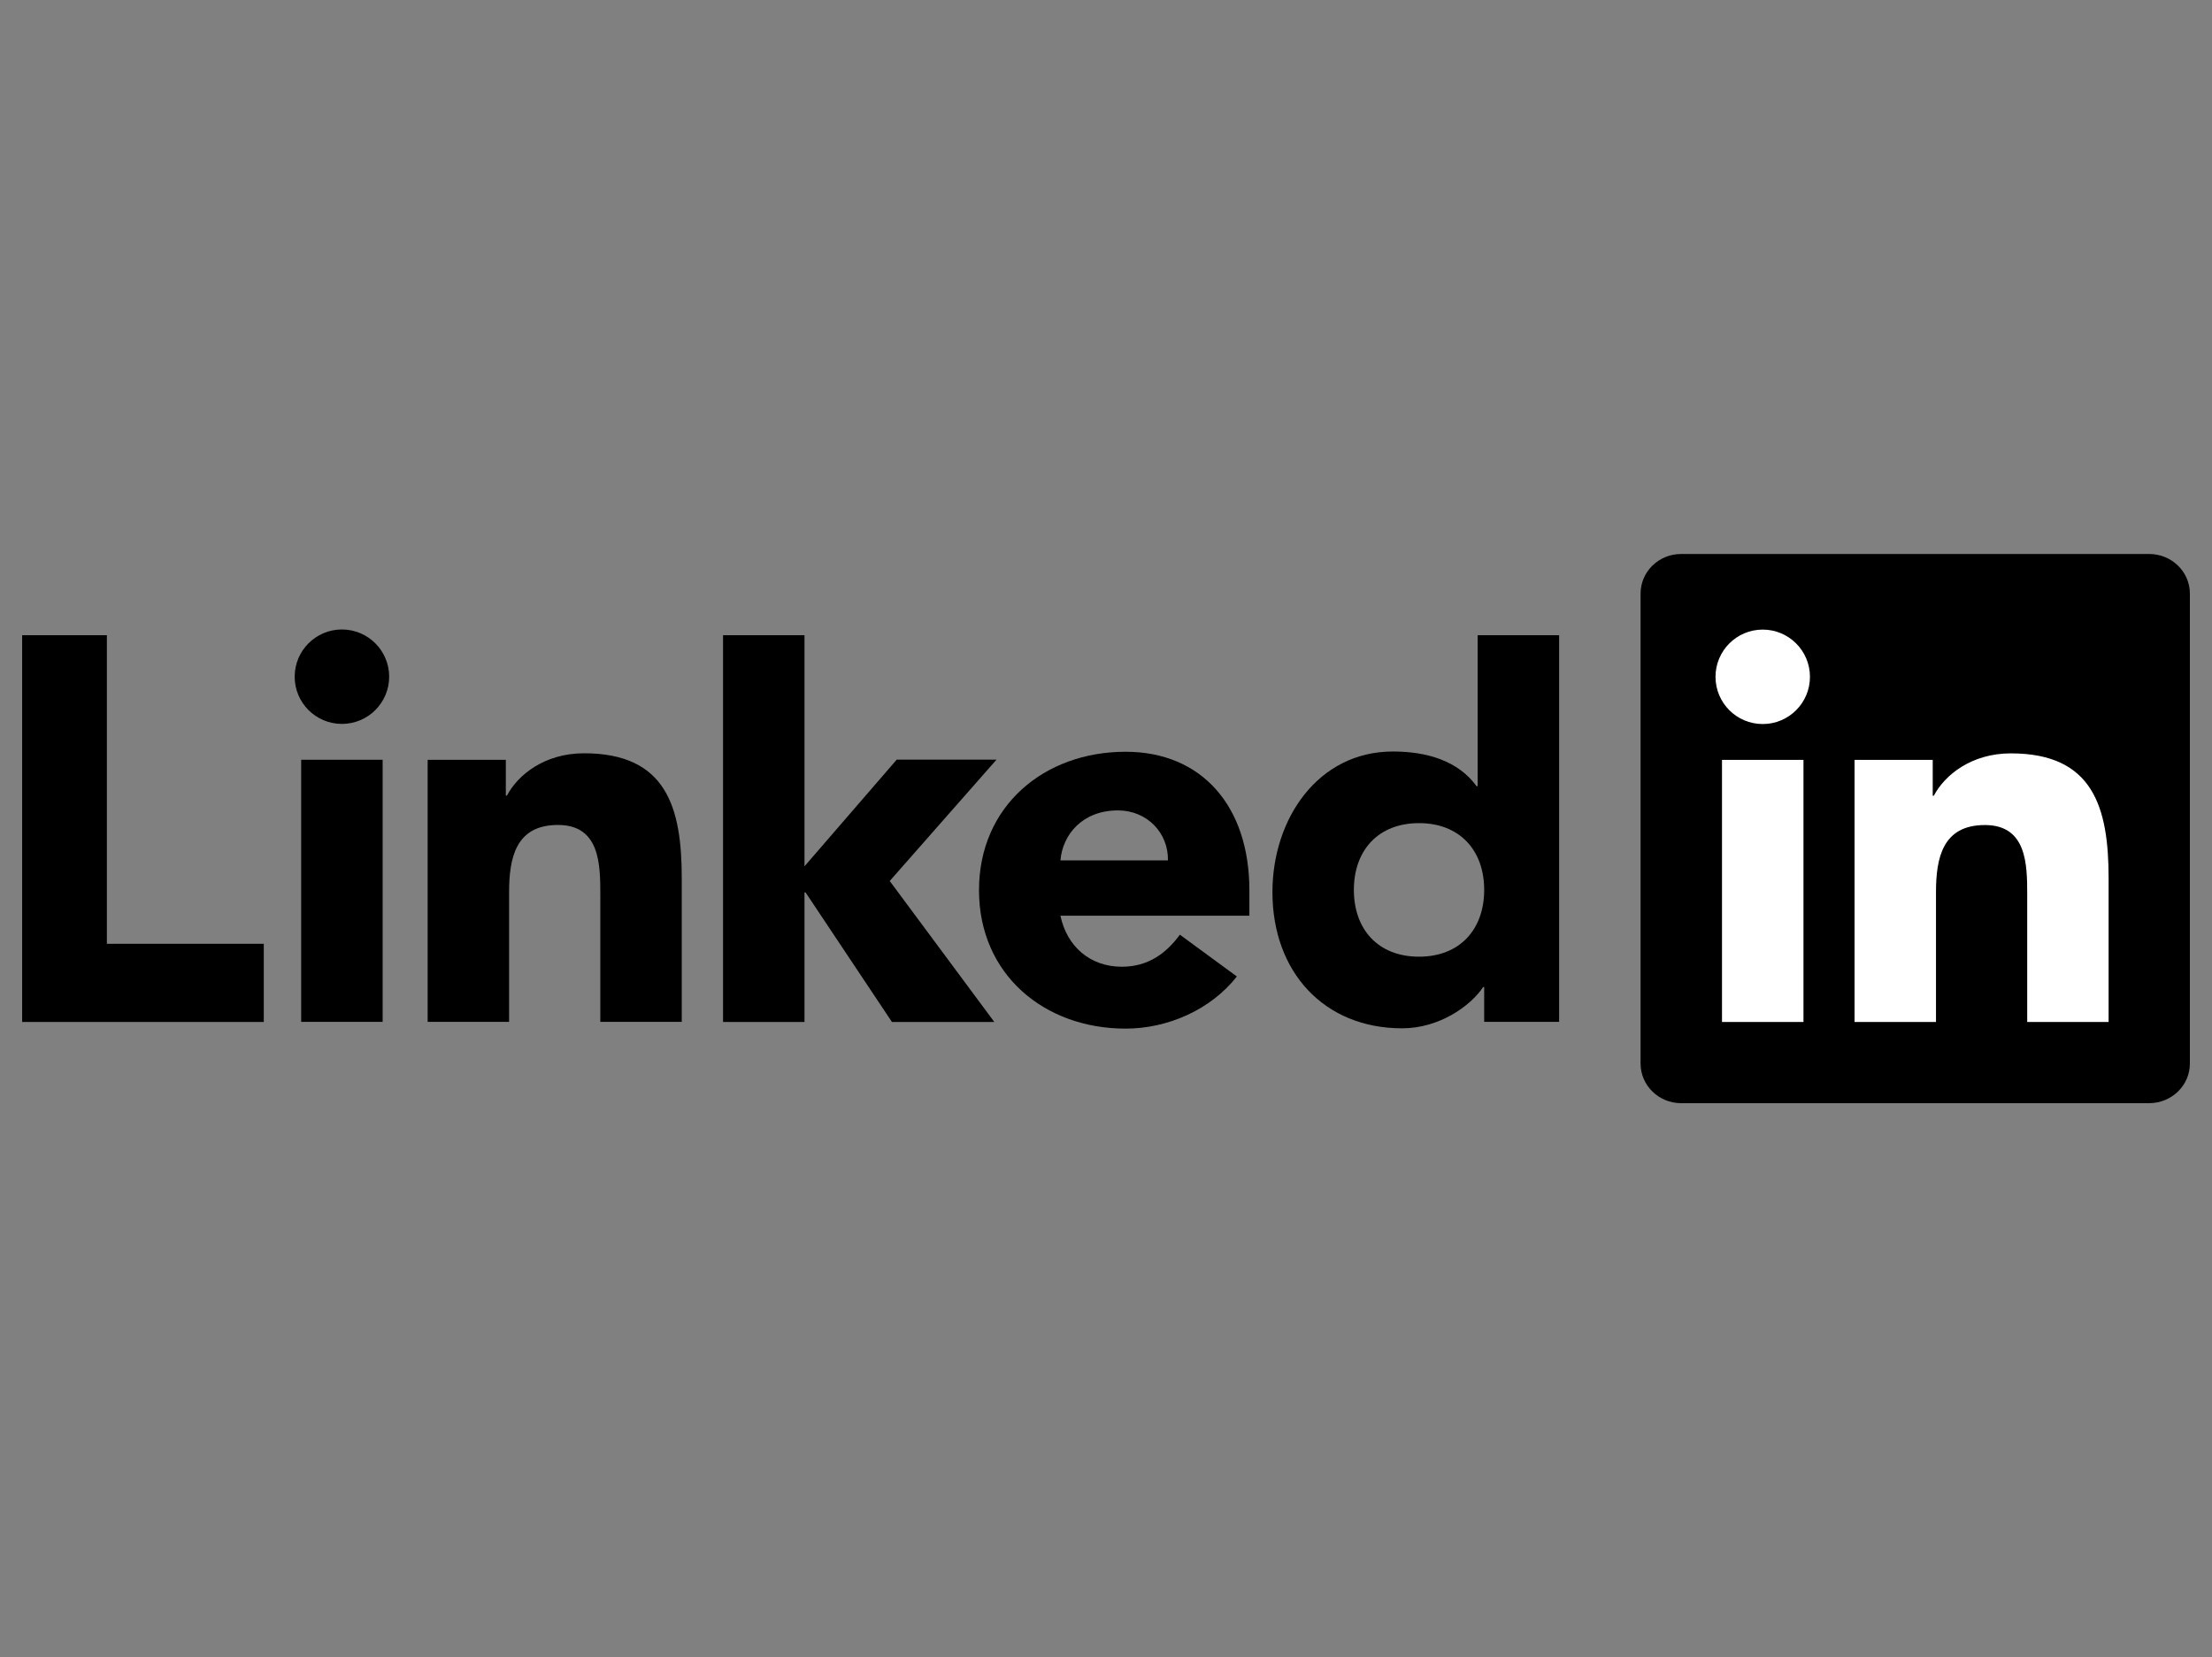
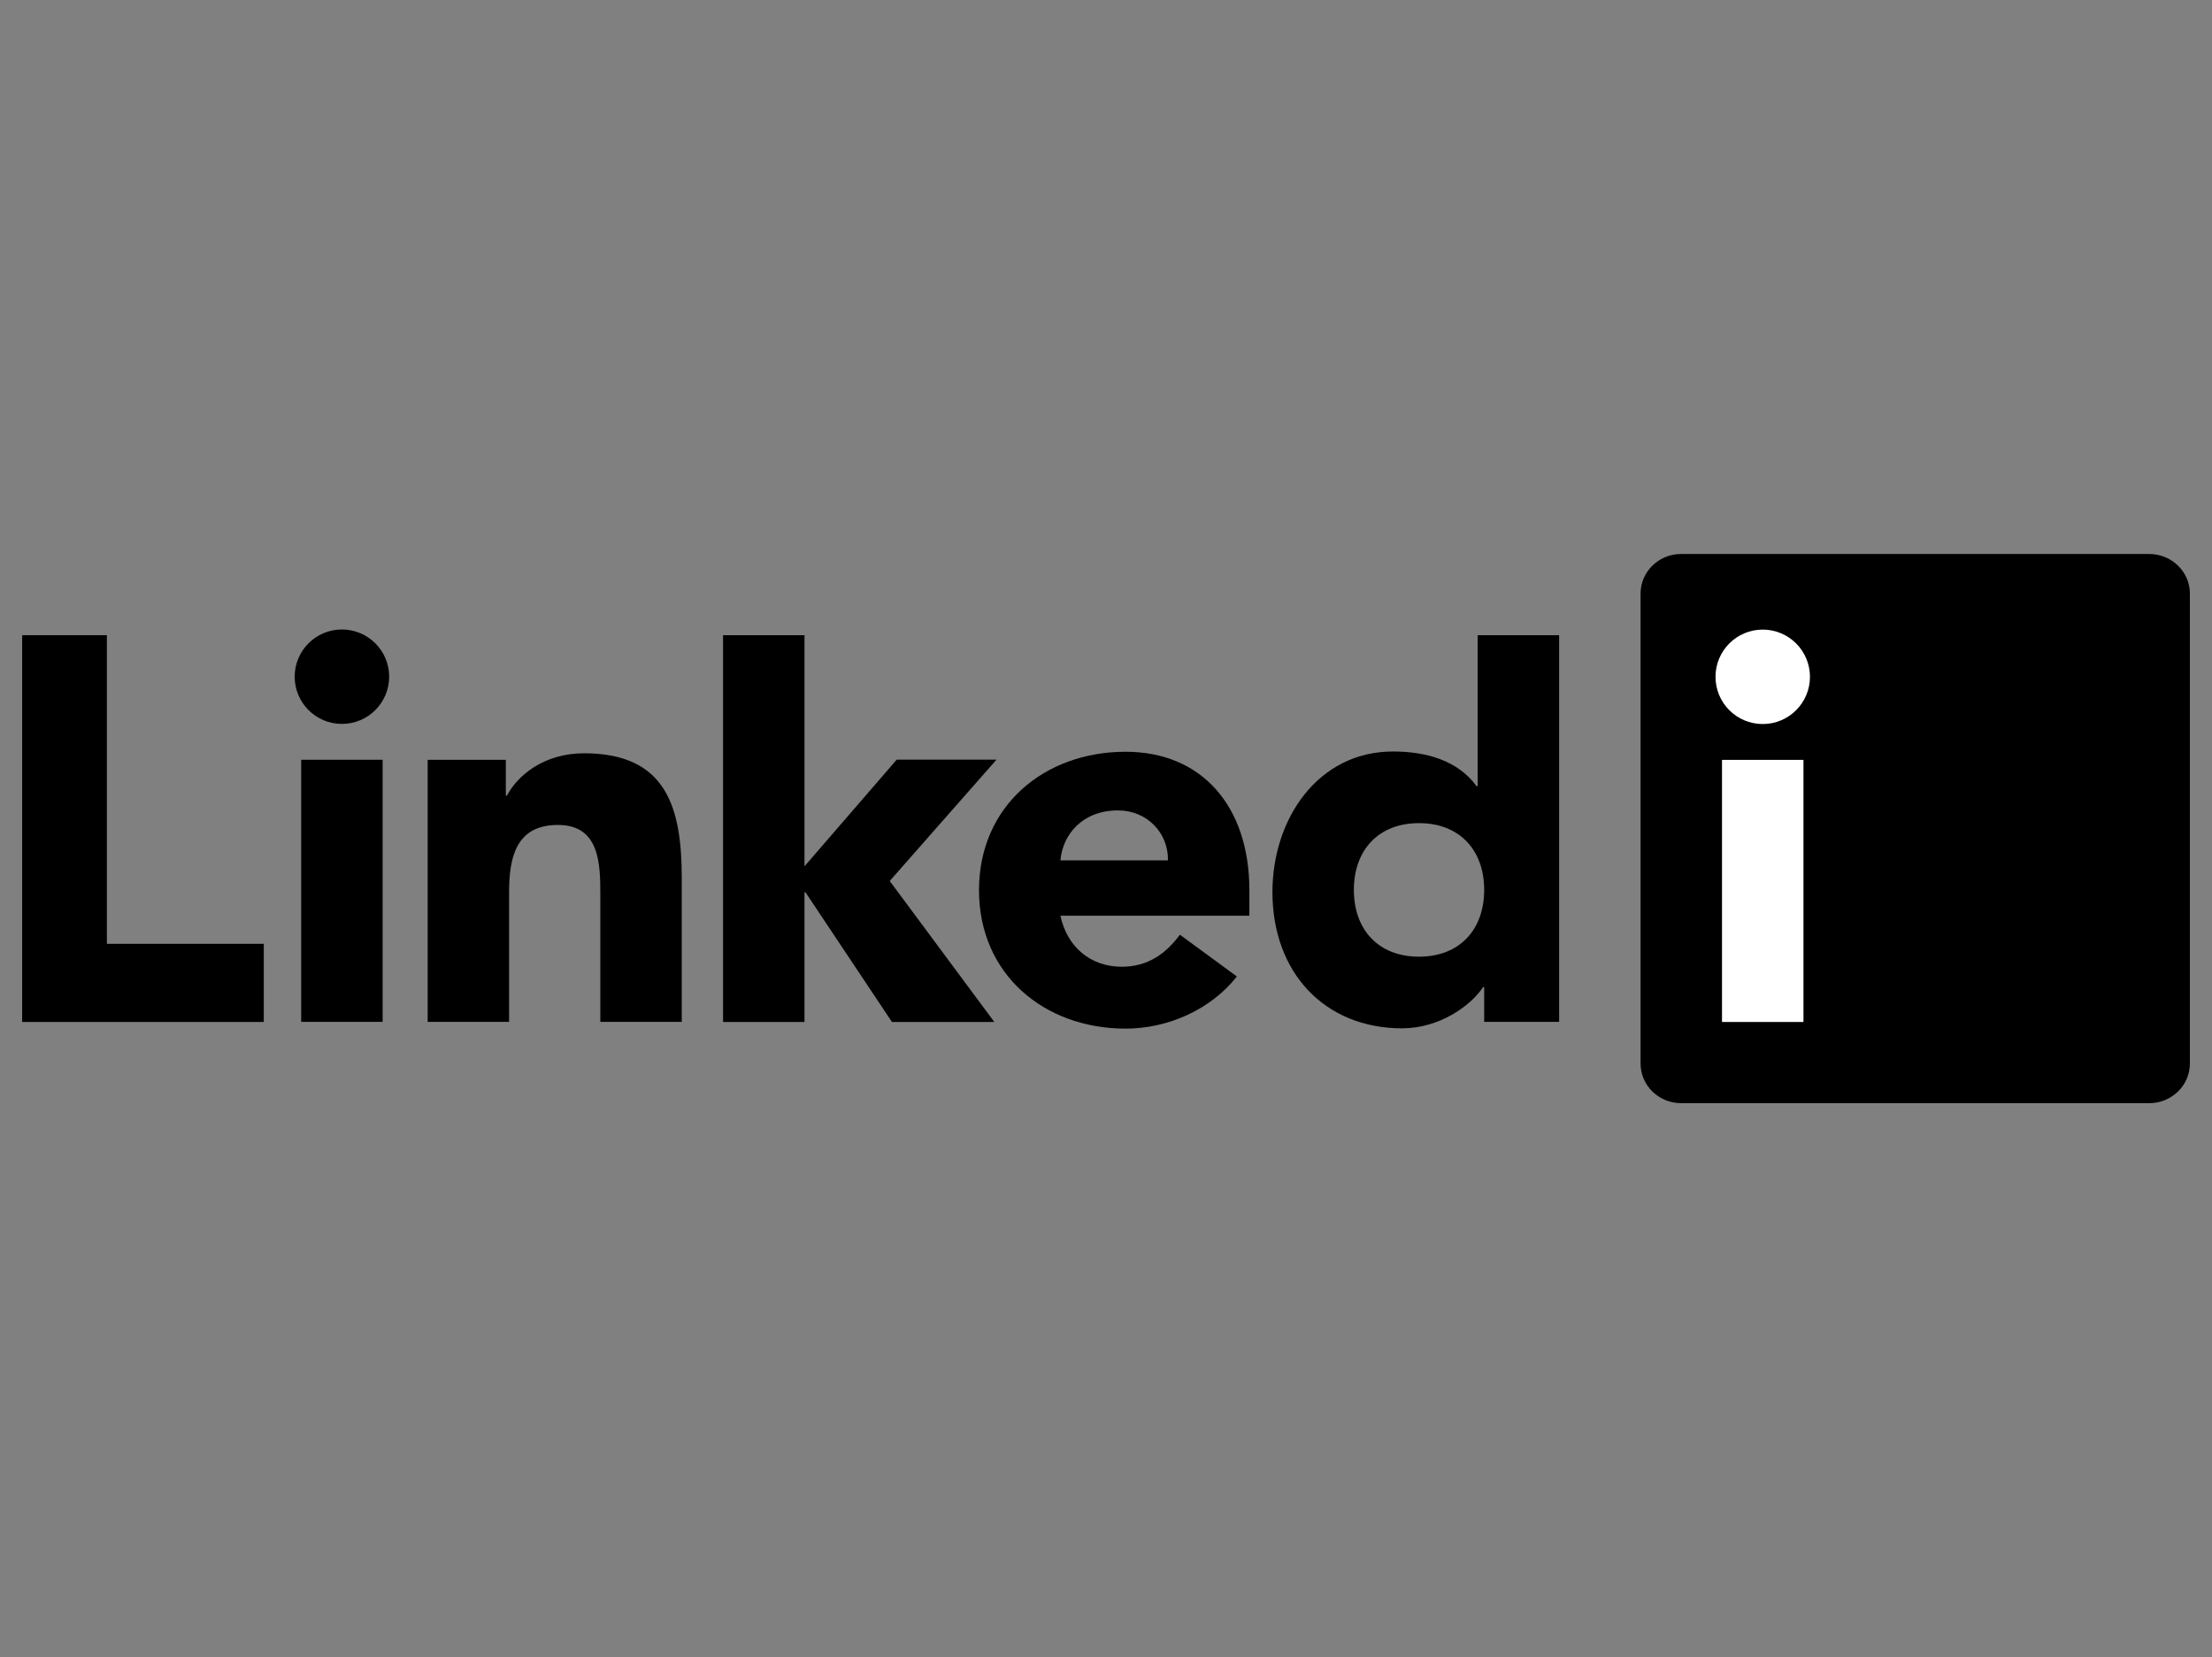
<svg xmlns="http://www.w3.org/2000/svg" width="347px" height="260px" viewBox="0 0 347 260">
  <rect x="0" y="0" width="347" height="260" fill="#808080" stroke="none" />
  <g id="7e637c52-5cf5-46f9-94f9-38a9e257456f">
    <g style="">
      <g id="7e637c52-5cf5-46f9-94f9-38a9e257456f-child-0">
        <path style="stroke: rgb(193,193,193); stroke-width: 0; stroke-dasharray: none; stroke-linecap: butt; stroke-dashoffset: 0; stroke-linejoin: miter; stroke-miterlimit: 4; fill: rgb(0,0,0); fill-rule: nonzero; opacity: 1;" transform="matrix(0.665 0 0 0.665 173.5 130) matrix(1 0 0 1 -227.179 0)  translate(-28.499, -64.787)" d="M 0.00 19.16 L 19.99 19.16 L 19.99 91.97 L 57.00 91.97 L 57.00 110.41 L 0.00 110.41 L 0.00 19.16" stroke-linecap="round" />
      </g>
      <g id="7e637c52-5cf5-46f9-94f9-38a9e257456f-child-1">
-         <path style="stroke: rgb(193,193,193); stroke-width: 0; stroke-dasharray: none; stroke-linecap: butt; stroke-dashoffset: 0; stroke-linejoin: miter; stroke-miterlimit: 4; fill: rgb(0,0,0); fill-rule: nonzero; opacity: 1;" transform="matrix(0.665 0 0 0.665 173.5 130) matrix(1 0 0 1 -180.244 -0.688)  translate(-75.434, -64.099)" d="M 75.43 17.81 C 81.58 17.81 86.58 22.80 86.58 28.95 C 86.58 35.11 81.58 40.09 75.43 40.09 C 69.28 40.09 64.29 35.11 64.29 28.95 C 64.29 22.80 69.28 17.81 75.43 17.81 L 75.43 17.81 Z M 65.82 48.55 L 85.04 48.55 L 85.04 110.39 L 65.82 110.39 L 65.82 48.55 Z" stroke-linecap="round" />
+         <path style="stroke: rgb(193,193,193); stroke-width: 0; stroke-dasharray: none; stroke-linecap: butt; stroke-dashoffset: 0; stroke-linejoin: miter; stroke-miterlimit: 4; fill: rgb(0,0,0); fill-rule: nonzero; opacity: 1;" transform="matrix(0.665 0 0 0.665 173.5 130) matrix(1 0 0 1 -180.244 -0.688)  translate(-75.434, -64.099)" d="M 75.43 17.81 C 81.58 17.81 86.58 22.80 86.58 28.95 C 86.58 35.11 81.58 40.09 75.43 40.09 C 69.28 40.09 64.29 35.11 64.29 28.95 C 64.29 22.80 69.28 17.81 75.43 17.81 L 75.43 17.81 Z M 65.82 48.55 L 85.04 48.55 L 85.04 110.39 L 65.82 110.39 Z" stroke-linecap="round" />
      </g>
      <g id="7e637c52-5cf5-46f9-94f9-38a9e257456f-child-2">
        <path style="stroke: rgb(193,193,193); stroke-width: 0; stroke-dasharray: none; stroke-linecap: butt; stroke-dashoffset: 0; stroke-linejoin: miter; stroke-miterlimit: 4; fill: rgb(0,0,0); fill-rule: nonzero; opacity: 1;" transform="matrix(0.665 0 0 0.665 173.5 130) matrix(1 0 0 1 -130.047 13.919)  translate(-125.631, -78.706)" d="M 95.66 48.56 L 114.10 48.56 L 114.10 57.01 L 114.36 57.01 C 116.92 52.14 123.20 47.02 132.55 47.02 C 152.01 47.02 155.60 59.83 155.60 76.47 L 155.60 110.39 L 136.39 110.39 L 136.39 80.32 C 136.39 73.15 136.26 63.93 126.39 63.93 C 116.41 63.93 114.87 71.74 114.87 79.81 L 114.87 110.39 L 95.66 110.39 L 95.66 48.56" stroke-linecap="round" />
      </g>
      <g id="7e637c52-5cf5-46f9-94f9-38a9e257456f-child-3">
        <path style="stroke: rgb(193,193,193); stroke-width: 0; stroke-dasharray: none; stroke-linecap: butt; stroke-dashoffset: 0; stroke-linejoin: miter; stroke-miterlimit: 4; fill: rgb(0,0,0); fill-rule: nonzero; opacity: 1;" transform="matrix(0.665 0 0 0.665 173.5 130) matrix(1 0 0 1 -58.08 -0.003)  translate(-197.598, -64.785)" d="M 165.34 19.16 L 184.55 19.16 L 184.55 73.69 L 206.31 48.52 L 229.85 48.52 L 204.66 77.15 L 229.33 110.41 L 205.18 110.41 L 184.80 79.84 L 184.55 79.84 L 184.55 110.41 L 165.34 110.41 L 165.34 19.16" stroke-linecap="round" />
      </g>
      <g id="7e637c52-5cf5-46f9-94f9-38a9e257456f-child-4">
        <path style="stroke: rgb(193,193,193); stroke-width: 0; stroke-dasharray: none; stroke-linecap: butt; stroke-dashoffset: 0; stroke-linejoin: miter; stroke-miterlimit: 4; fill: rgb(0,0,0); fill-rule: nonzero; opacity: 1;" transform="matrix(0.665 0 0 0.665 173.5 130) matrix(1 0 0 1 1.931 14.536)  translate(-257.609, -79.323)" d="M 286.55 99.68 C 280.40 107.50 270.29 111.98 260.30 111.98 C 241.09 111.98 225.72 99.17 225.72 79.32 C 225.72 59.47 241.09 46.66 260.30 46.66 C 278.24 46.66 289.50 59.47 289.50 79.32 L 289.50 85.34 L 244.93 85.34 C 246.46 92.64 251.97 97.38 259.40 97.38 C 265.68 97.38 269.90 94.17 273.11 89.82 L 286.55 99.68 L 286.55 99.68 Z M 270.29 72.28 C 270.42 65.87 265.42 60.50 258.50 60.50 C 250.05 60.50 245.44 66.26 244.93 72.28 L 270.29 72.28 L 270.29 72.28 Z" stroke-linecap="round" />
      </g>
      <g id="7e637c52-5cf5-46f9-94f9-38a9e257456f-child-5">
        <path style="stroke: rgb(193,193,193); stroke-width: 0; stroke-dasharray: none; stroke-linecap: butt; stroke-dashoffset: 0; stroke-linejoin: miter; stroke-miterlimit: 4; fill: rgb(0,0,0); fill-rule: nonzero; opacity: 1;" transform="matrix(0.665 0 0 0.665 173.5 130) matrix(1 0 0 1 73.074 0.748)  translate(-328.752, -65.536)" d="M 362.57 110.38 L 344.89 110.38 L 344.89 102.18 L 344.64 102.18 C 341.68 106.66 334.26 111.91 325.55 111.91 C 307.10 111.91 294.94 98.60 294.94 79.77 C 294.94 62.48 305.69 46.60 323.37 46.60 C 331.31 46.60 338.74 48.77 343.10 54.79 L 343.35 54.79 L 343.35 19.16 L 362.57 19.16 L 362.57 110.38 L 362.57 110.38 Z M 329.51 63.50 C 319.91 63.50 314.15 69.91 314.15 79.25 C 314.15 88.61 319.91 95.01 329.51 95.01 C 339.12 95.01 344.89 88.61 344.89 79.25 C 344.89 69.91 339.12 63.50 329.51 63.50 L 329.51 63.50 Z" stroke-linecap="round" />
      </g>
      <g id="7e637c52-5cf5-46f9-94f9-38a9e257456f-child-6">
        <path style="stroke: rgb(193,193,193); stroke-width: 0; stroke-dasharray: none; stroke-linecap: butt; stroke-dashoffset: 0; stroke-linejoin: miter; stroke-miterlimit: 4; fill: rgb(0,0,0); fill-rule: nonzero; opacity: 1;" transform="matrix(0.665 0 0 0.665 173.5 130) matrix(1 0 0 1 190.89 0)  translate(-446.567, -64.787)" d="M 501.76 0.00 L 391.34 0.00 C 386.07 0.00 381.78 4.18 381.78 9.34 L 381.78 120.22 C 381.78 125.39 386.07 129.57 391.34 129.57 L 501.76 129.57 C 507.05 129.57 511.36 125.39 511.36 120.22 L 511.36 9.34 C 511.36 4.18 507.05 0.00 501.76 0.00" stroke-linecap="round" />
      </g>
      <g id="7e637c52-5cf5-46f9-94f9-38a9e257456f-child-7">
        <path style="stroke: rgb(193,193,193); stroke-width: 0; stroke-dasharray: none; stroke-linecap: butt; stroke-dashoffset: 0; stroke-linejoin: miter; stroke-miterlimit: 4; fill: rgb(255,255,255); fill-rule: nonzero; opacity: 1;" transform="matrix(0.665 0 0 0.665 173.5 130) matrix(1 0 0 1 154.922 -0.66)  translate(-410.6, -64.127)" d="M 410.60 17.84 C 416.75 17.84 421.74 22.83 421.74 28.98 C 421.74 35.13 416.75 40.12 410.60 40.12 C 404.44 40.12 399.46 35.13 399.46 28.98 C 399.46 22.83 404.44 17.84 410.60 17.84 L 410.60 17.84 Z M 400.99 48.58 L 420.21 48.58 L 420.21 110.41 L 400.99 110.41 L 400.99 48.58 Z" stroke-linecap="round" />
      </g>
      <g id="7e637c52-5cf5-46f9-94f9-38a9e257456f-child-8">
-         <path style="stroke: rgb(193,193,193); stroke-width: 0; stroke-dasharray: none; stroke-linecap: butt; stroke-dashoffset: 0; stroke-linejoin: miter; stroke-miterlimit: 4; fill: rgb(255,255,255); fill-rule: nonzero; opacity: 1;" transform="matrix(0.665 0 0 0.665 173.5 130) matrix(1 0 0 1 206.55 13.94)  translate(-462.228, -78.727)" d="M 432.26 48.58 L 450.70 48.58 L 450.70 57.03 L 450.96 57.03 C 453.52 52.17 459.79 47.04 469.14 47.04 C 488.60 47.04 492.19 59.85 492.19 76.50 L 492.19 110.41 L 472.99 110.41 L 472.99 80.34 C 472.99 73.17 472.86 63.95 463.00 63.95 C 453.00 63.95 451.47 71.76 451.47 79.82 L 451.47 110.41 L 432.26 110.41 L 432.26 48.58" stroke-linecap="round" />
-       </g>
+         </g>
    </g>
  </g>
</svg>